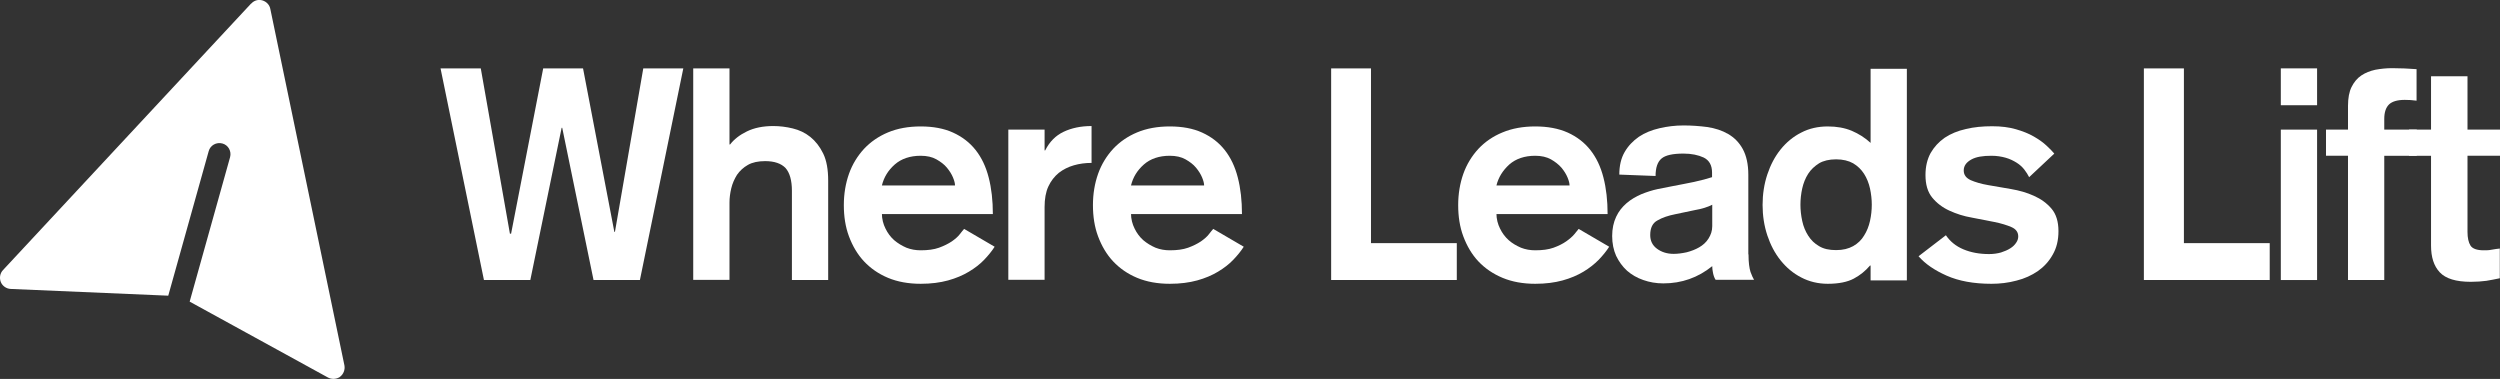
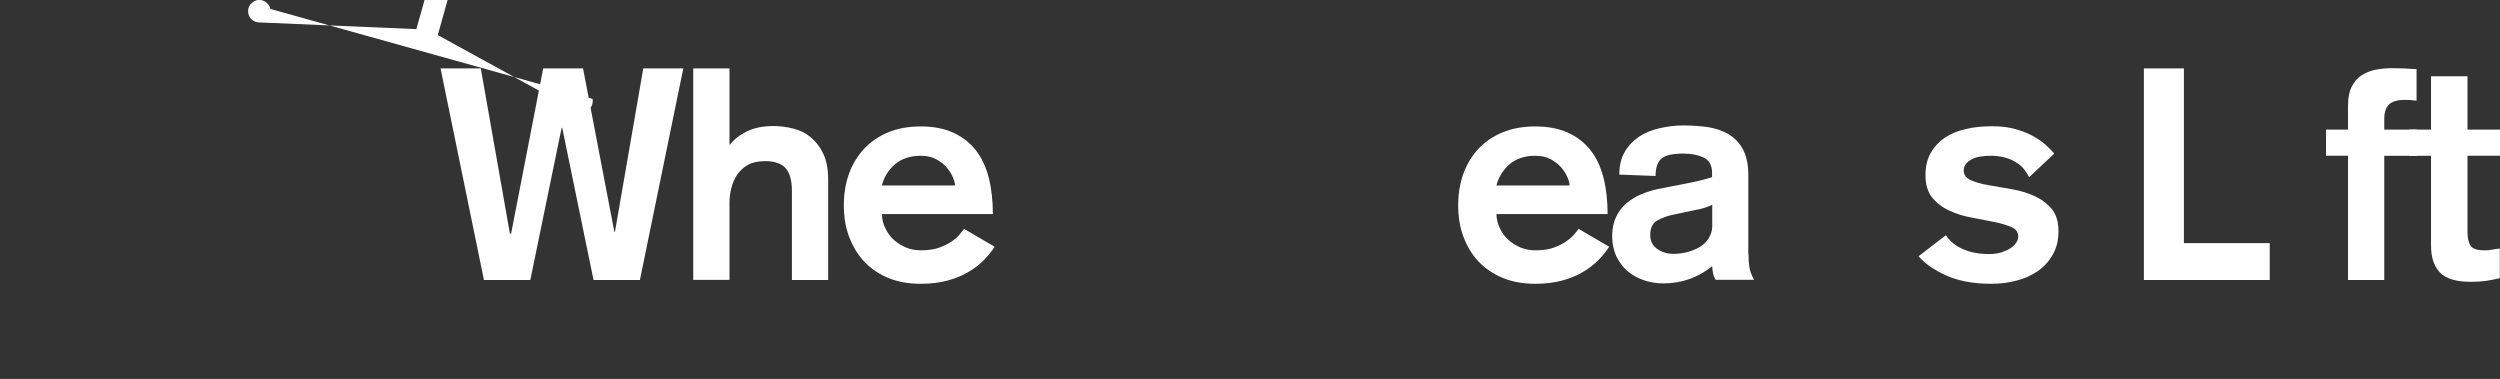
<svg xmlns="http://www.w3.org/2000/svg" id="Layer_2" viewBox="0 0 126.15 19.12">
  <rect x="0" y="0" width="126.15" height="19.12" fill="#333333" stroke="none" />
  <defs>
    <style>.cls-1{fill:#fff;}</style>
  </defs>
  <g id="Layer_1-2">
-     <path class="cls-1" d="M12.67.18L.15,13.63c-.15.16-.19.39-.11.6.08.2.28.34.5.35l7.95.34,2.04-7.29c.08-.3.39-.47.69-.39.3.08.47.39.39.69l-2.04,7.29,6.98,3.83c.17.09.38.09.55,0,.02-.01.04-.02.06-.04.17-.13.26-.35.22-.57L13.64.45c-.04-.21-.2-.37-.4-.43-.2-.06-.42,0-.56.16h0Z" />
+     <path class="cls-1" d="M12.67.18c-.15.16-.19.39-.11.6.08.2.28.34.5.35l7.95.34,2.04-7.29c.08-.3.39-.47.69-.39.3.08.47.39.39.69l-2.04,7.29,6.98,3.83c.17.09.38.09.55,0,.02-.01.04-.02.06-.04.17-.13.26-.35.22-.57L13.64.45c-.04-.21-.2-.37-.4-.43-.2-.06-.42,0-.56.16h0Z" />
    <path class="cls-1" d="M22.23,3.45h2.03l1.47,8.34h.06l1.62-8.34h2.01l1.58,8.25h.03l1.43-8.25h2.02l-2.19,10.68h-2.34l-1.58-7.68h-.03l-1.58,7.68h-2.34l-2.19-10.68Z" />
    <path class="cls-1" d="M34.98,3.45h1.83v3.84h.03c.2-.26.48-.48.85-.66s.81-.27,1.33-.27c.32,0,.65.04.98.12s.63.22.89.43c.26.21.48.49.65.84.17.35.25.81.25,1.36v5.02h-1.83v-4.5c0-.53-.11-.91-.32-1.15-.22-.23-.56-.35-1.03-.35-.35,0-.64.06-.87.19-.23.13-.41.3-.55.5-.13.21-.23.43-.29.68-.06.25-.09.49-.09.72v3.9h-1.83V3.45Z" />
    <path class="cls-1" d="M44.5,10.77c0,.28.07.54.18.76.11.23.26.43.44.59.19.16.39.28.62.38.23.09.47.13.72.13.36,0,.67-.04.92-.13.25-.09.47-.2.65-.32.17-.12.31-.24.4-.36s.17-.21.22-.27l1.54.9c-.14.22-.32.44-.53.66-.21.22-.47.42-.77.6-.3.18-.65.33-1.05.44-.4.11-.86.17-1.38.17-.62,0-1.17-.1-1.65-.3-.48-.2-.88-.48-1.21-.83-.33-.35-.58-.78-.76-1.26-.18-.48-.26-1.01-.26-1.58s.09-1.1.26-1.58c.17-.48.43-.9.76-1.26.33-.35.73-.63,1.21-.83.48-.2,1.03-.3,1.65-.3s1.17.1,1.63.31.84.5,1.14.88c.3.38.52.84.66,1.39.14.54.21,1.16.21,1.84h-5.61ZM48.19,9.36c0-.1-.03-.23-.1-.4-.07-.17-.17-.33-.31-.5s-.32-.3-.53-.42c-.21-.12-.48-.18-.79-.18-.54,0-.98.15-1.31.44-.34.3-.55.65-.65,1.06h3.69Z" />
-     <path class="cls-1" d="M50.88,6.54h1.83v1.05h.03c.22-.44.53-.75.93-.94s.87-.29,1.41-.29v1.86c-.31,0-.61.04-.89.12s-.54.21-.76.38c-.22.18-.4.41-.53.69-.13.28-.19.63-.19,1.04v3.67h-1.83v-7.59Z" />
-     <path class="cls-1" d="M57.07,10.77c0,.28.07.54.18.76.11.23.26.43.44.59.19.16.39.28.62.38.23.09.47.13.72.13.36,0,.67-.04.92-.13.25-.09.47-.2.65-.32.17-.12.31-.24.4-.36s.17-.21.22-.27l1.54.9c-.14.22-.32.44-.53.66-.21.22-.47.42-.77.6-.3.18-.65.33-1.05.44-.4.11-.86.17-1.38.17-.62,0-1.17-.1-1.65-.3-.48-.2-.88-.48-1.21-.83-.33-.35-.58-.78-.76-1.26-.18-.48-.26-1.01-.26-1.58s.09-1.1.26-1.58c.17-.48.43-.9.76-1.26.33-.35.73-.63,1.21-.83.48-.2,1.03-.3,1.65-.3s1.17.1,1.63.31.84.5,1.14.88c.3.38.52.84.66,1.39.14.54.21,1.16.21,1.84h-5.61ZM60.76,9.36c0-.1-.03-.23-.1-.4-.07-.17-.17-.33-.31-.5s-.32-.3-.53-.42c-.21-.12-.48-.18-.79-.18-.54,0-.98.15-1.31.44-.34.3-.55.65-.65,1.06h3.69Z" />
-     <path class="cls-1" d="M67.17,3.45h2.01v8.82h4.33v1.86h-6.34V3.45Z" />
    <path class="cls-1" d="M75.51,10.77c0,.28.07.54.18.76.11.23.26.43.44.59.18.16.39.28.62.38.23.09.47.13.72.13.36,0,.67-.04.92-.13.25-.09.47-.2.64-.32.17-.12.31-.24.41-.36s.17-.21.22-.27l1.54.9c-.14.22-.32.44-.53.66-.22.22-.47.42-.77.6-.3.18-.65.33-1.05.44-.4.11-.86.17-1.38.17-.62,0-1.17-.1-1.65-.3-.48-.2-.89-.48-1.22-.83-.33-.35-.58-.78-.76-1.26s-.26-1.01-.26-1.58.09-1.1.26-1.58.43-.9.76-1.26c.33-.35.73-.63,1.22-.83.48-.2,1.03-.3,1.65-.3s1.17.1,1.64.31c.46.21.84.5,1.14.88s.52.84.66,1.39c.14.54.21,1.16.21,1.84h-5.61ZM79.2,9.36c0-.1-.03-.23-.1-.4-.07-.17-.17-.33-.31-.5-.14-.16-.32-.3-.53-.42-.22-.12-.48-.18-.79-.18-.54,0-.98.15-1.31.44-.33.3-.55.65-.65,1.06h3.69Z" />
    <path class="cls-1" d="M88.23,12.85c0,.39.04.68.1.87.07.19.13.32.18.4h-1.94c-.06-.09-.1-.2-.13-.34-.03-.14-.04-.25-.04-.35-.72.58-1.54.87-2.47.87-.36,0-.7-.06-1.01-.17-.32-.11-.59-.27-.82-.47-.23-.21-.41-.46-.55-.75-.13-.29-.2-.63-.2-1s.07-.69.2-.97.31-.5.53-.69.47-.33.74-.45c.27-.11.55-.2.83-.26l.76-.15c.16-.03.33-.06.52-.1.19-.04.37-.07.55-.11.18-.04.35-.08.5-.12.15-.04.29-.08.41-.12v-.23c0-.37-.14-.62-.42-.76-.28-.13-.62-.2-1.02-.2-.54,0-.91.08-1.11.25-.2.17-.3.46-.3.88l-1.83-.07c0-.45.09-.83.27-1.14.18-.31.42-.56.72-.77.3-.2.65-.34,1.04-.43.39-.09.79-.14,1.21-.14s.81.03,1.2.08c.39.06.74.17,1.05.35.31.18.56.43.74.76.18.33.28.76.28,1.3v4ZM86.4,10.33c-.23.12-.52.21-.87.27l-1,.21c-.35.07-.65.17-.89.31-.25.13-.37.38-.37.74,0,.29.11.52.34.69.23.17.51.26.84.26.21,0,.43-.03.66-.08.23-.06.44-.14.63-.25s.35-.25.47-.44.19-.39.19-.63v-1.08Z" />
-     <path class="cls-1" d="M94.39,13.4h-.03c-.23.27-.5.49-.82.66-.32.17-.76.26-1.31.26-.49,0-.94-.11-1.34-.32-.41-.21-.75-.5-1.04-.86-.29-.36-.51-.78-.67-1.26s-.24-1-.24-1.54.08-1.06.24-1.54.38-.9.67-1.26.64-.65,1.04-.85c.4-.21.85-.31,1.34-.31.45,0,.85.07,1.21.22.35.15.67.35.95.61v-3.74h1.83v10.68h-1.83v-.73ZM92.65,8.04c-.35,0-.64.07-.86.2-.22.14-.41.31-.55.53-.14.22-.24.47-.3.74-.06.27-.09.55-.09.82s.03.54.09.82c.06.28.16.52.3.74.14.22.32.4.55.53.23.14.51.2.86.2s.62-.07.86-.2c.23-.13.42-.31.55-.53.14-.22.24-.47.3-.74.06-.27.09-.55.09-.82s-.03-.54-.09-.82c-.06-.27-.16-.52-.3-.74-.14-.22-.33-.4-.55-.53-.23-.13-.52-.2-.86-.2Z" />
    <path class="cls-1" d="M102.39,8.94c-.06-.12-.14-.25-.24-.38s-.23-.25-.39-.35-.34-.19-.55-.25c-.21-.06-.45-.1-.72-.1-.43,0-.77.05-1.02.19-.25.14-.38.32-.38.55s.12.38.35.49c.23.1.53.19.88.25.35.06.74.13,1.16.2.41.07.8.18,1.15.34.36.16.65.37.89.65.23.27.35.65.35,1.13s-.1.86-.29,1.19c-.19.34-.44.61-.75.83-.31.21-.67.38-1.08.48-.41.11-.83.16-1.26.16-.9,0-1.65-.14-2.26-.41-.61-.27-1.08-.59-1.42-.98l1.38-1.06c.21.31.5.55.88.71.38.16.81.24,1.3.24.22,0,.42-.03.6-.08.18-.06.33-.12.47-.21.13-.08.23-.18.3-.29.07-.1.1-.21.1-.31,0-.21-.11-.37-.34-.47-.23-.1-.52-.19-.87-.26-.35-.07-.73-.14-1.13-.22-.41-.07-.78-.19-1.13-.35-.35-.16-.64-.38-.87-.66-.23-.28-.34-.66-.34-1.14,0-.43.09-.8.26-1.11.18-.31.41-.56.71-.77.3-.2.66-.35,1.07-.44.41-.1.85-.14,1.32-.14s.85.05,1.2.15c.35.1.65.22.91.37.26.15.47.3.64.46s.3.29.39.4l-1.28,1.2Z" />
    <path class="cls-1" d="M108.19,3.45h2.01v8.82h4.33v1.86h-6.35V3.45Z" />
-     <path class="cls-1" d="M115.09,3.45h1.83v1.86h-1.83v-1.86ZM115.09,6.54h1.83v7.59h-1.83v-7.59Z" />
    <path class="cls-1" d="M118.48,7.86h-1.11v-1.32h1.11v-1.2c0-.39.06-.71.18-.95.12-.24.28-.44.49-.58s.44-.23.71-.29c.27-.05.55-.08.85-.08.41,0,.82.02,1.23.05v1.59c-.2-.03-.4-.04-.6-.04-.37,0-.63.08-.79.23-.16.16-.24.4-.24.73v.54h1.64v1.32h-1.64v6.27h-1.83v-6.27Z" />
    <path class="cls-1" d="M122.68,3.85h1.83v2.69h1.64v1.32h-1.64v3.84c0,.3.05.53.15.69.1.16.33.24.67.24.13,0,.26,0,.4-.03s.27-.04.41-.06v1.5c-.22.05-.45.09-.68.13-.23.03-.49.05-.78.05-.75,0-1.27-.16-1.57-.48-.3-.32-.44-.77-.44-1.35v-4.53h-1.11v-1.32h1.11v-2.69Z" />
  </g>
</svg>